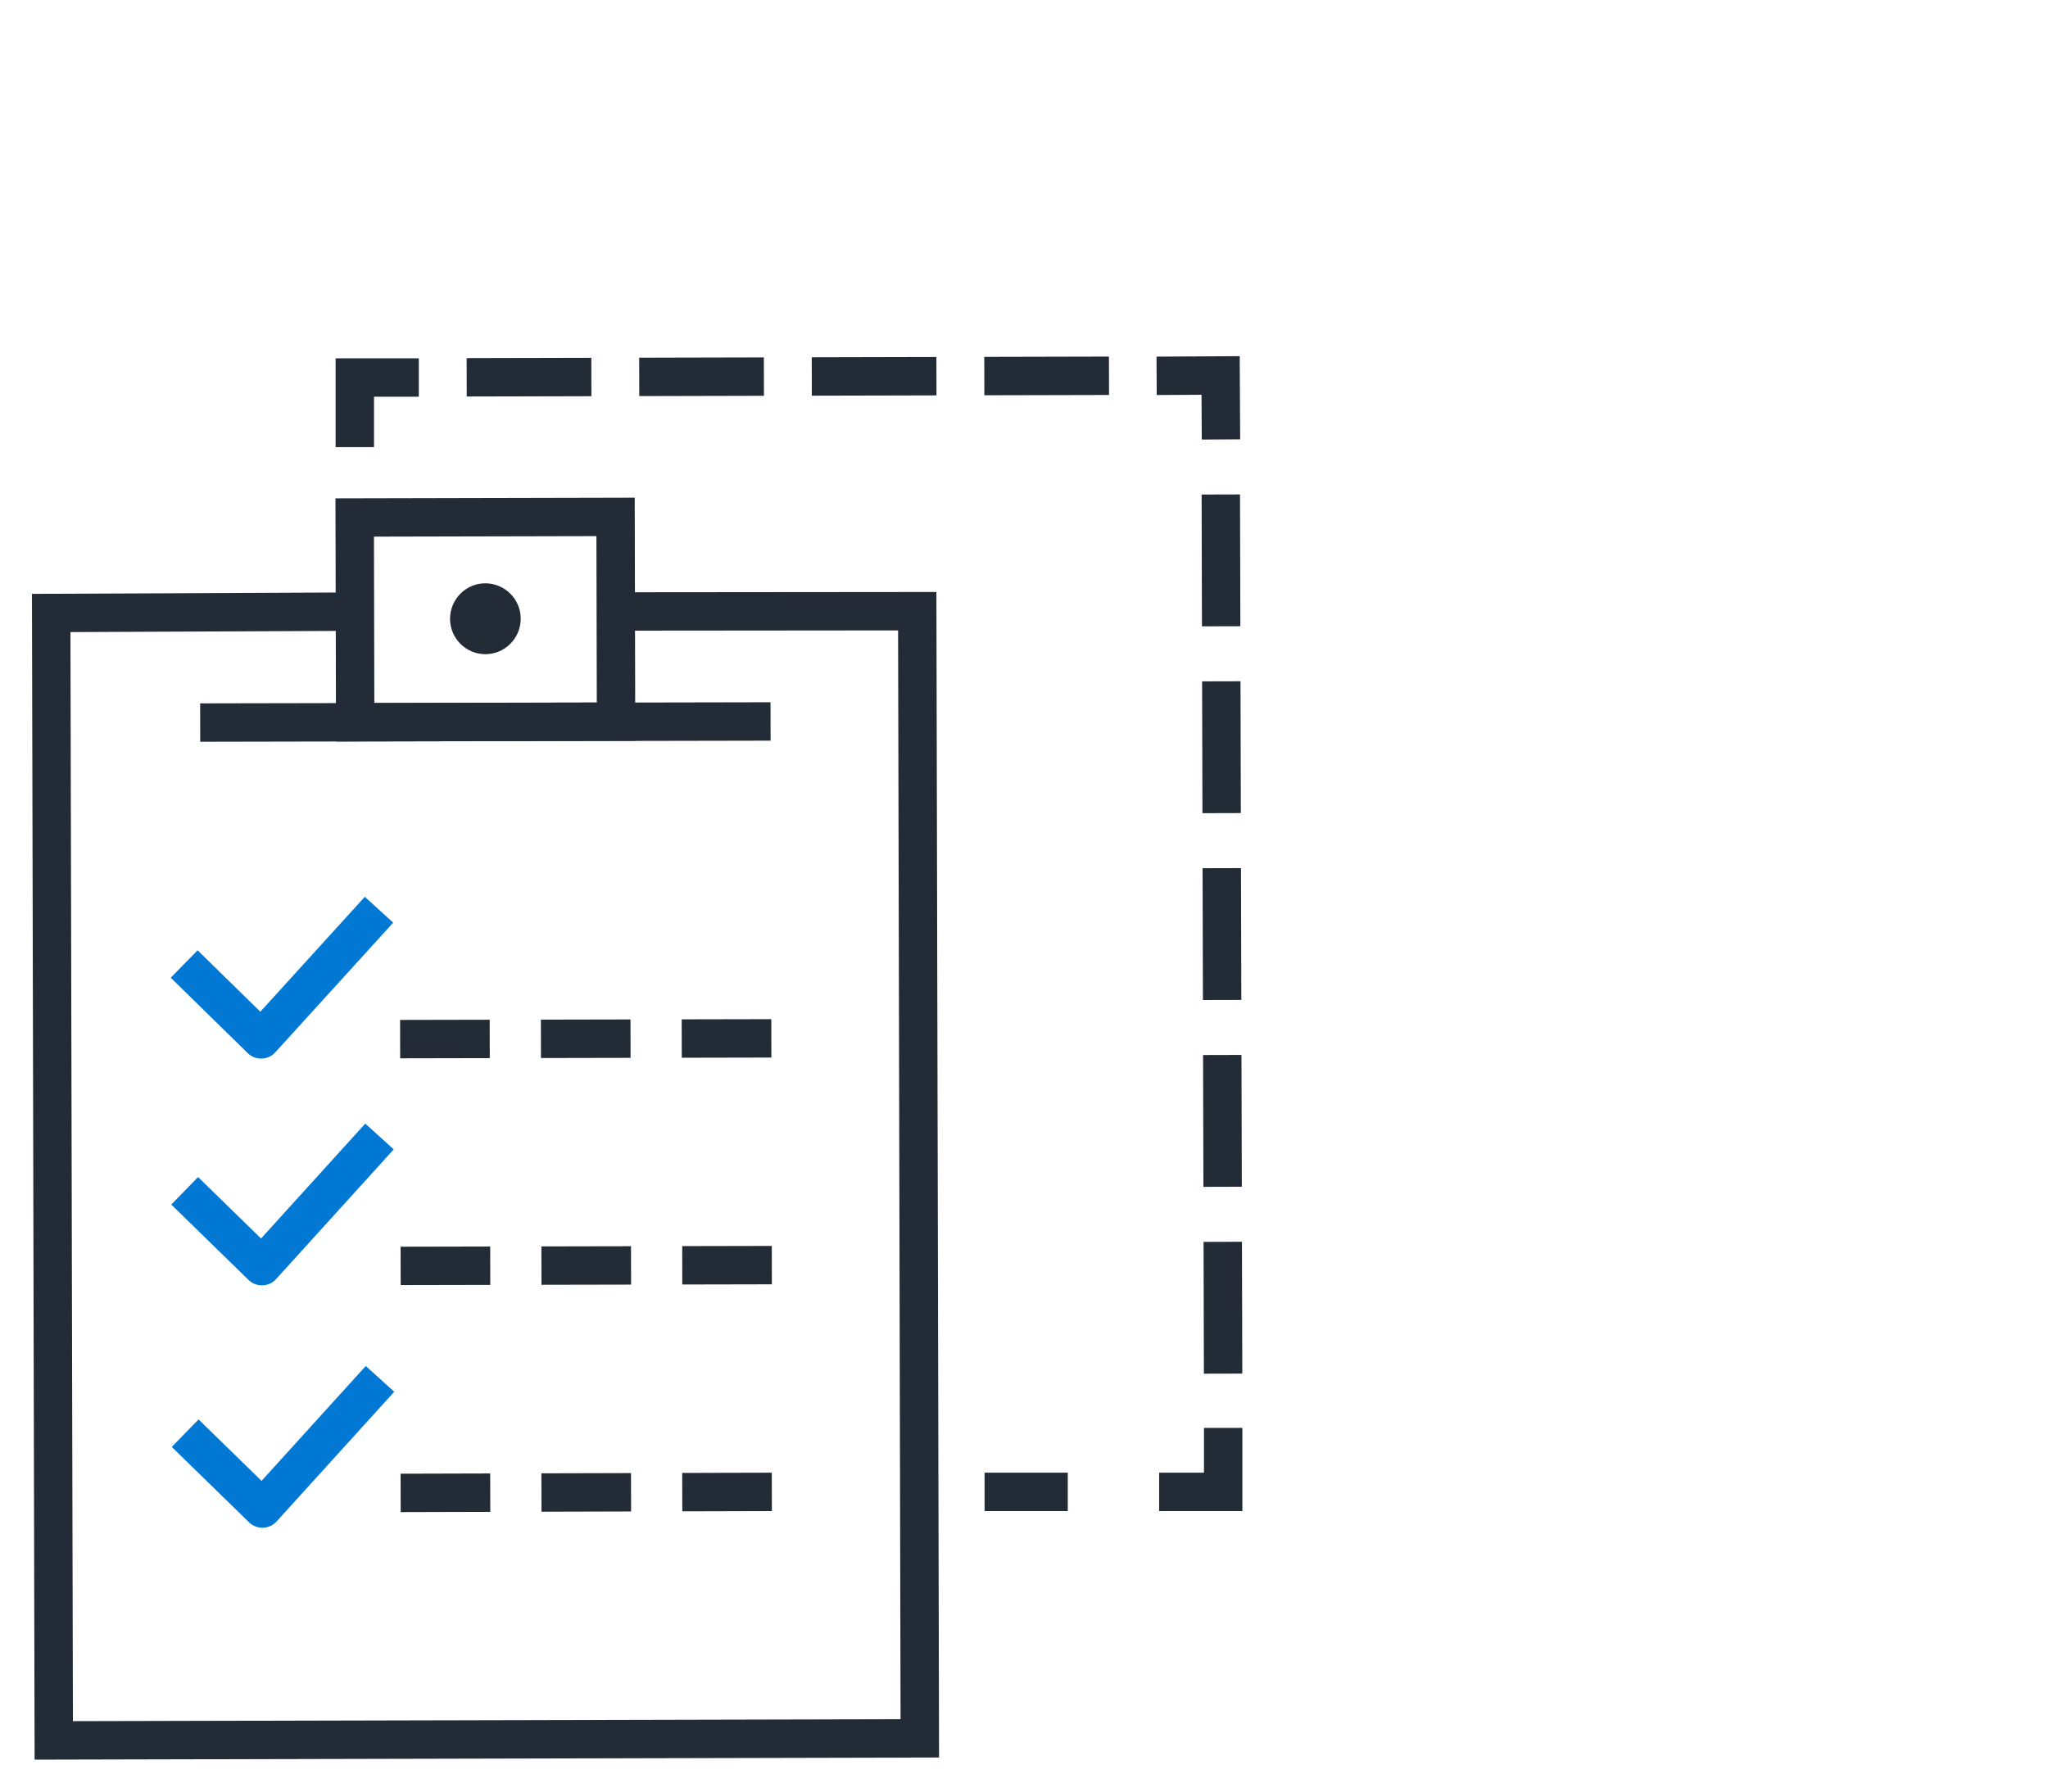
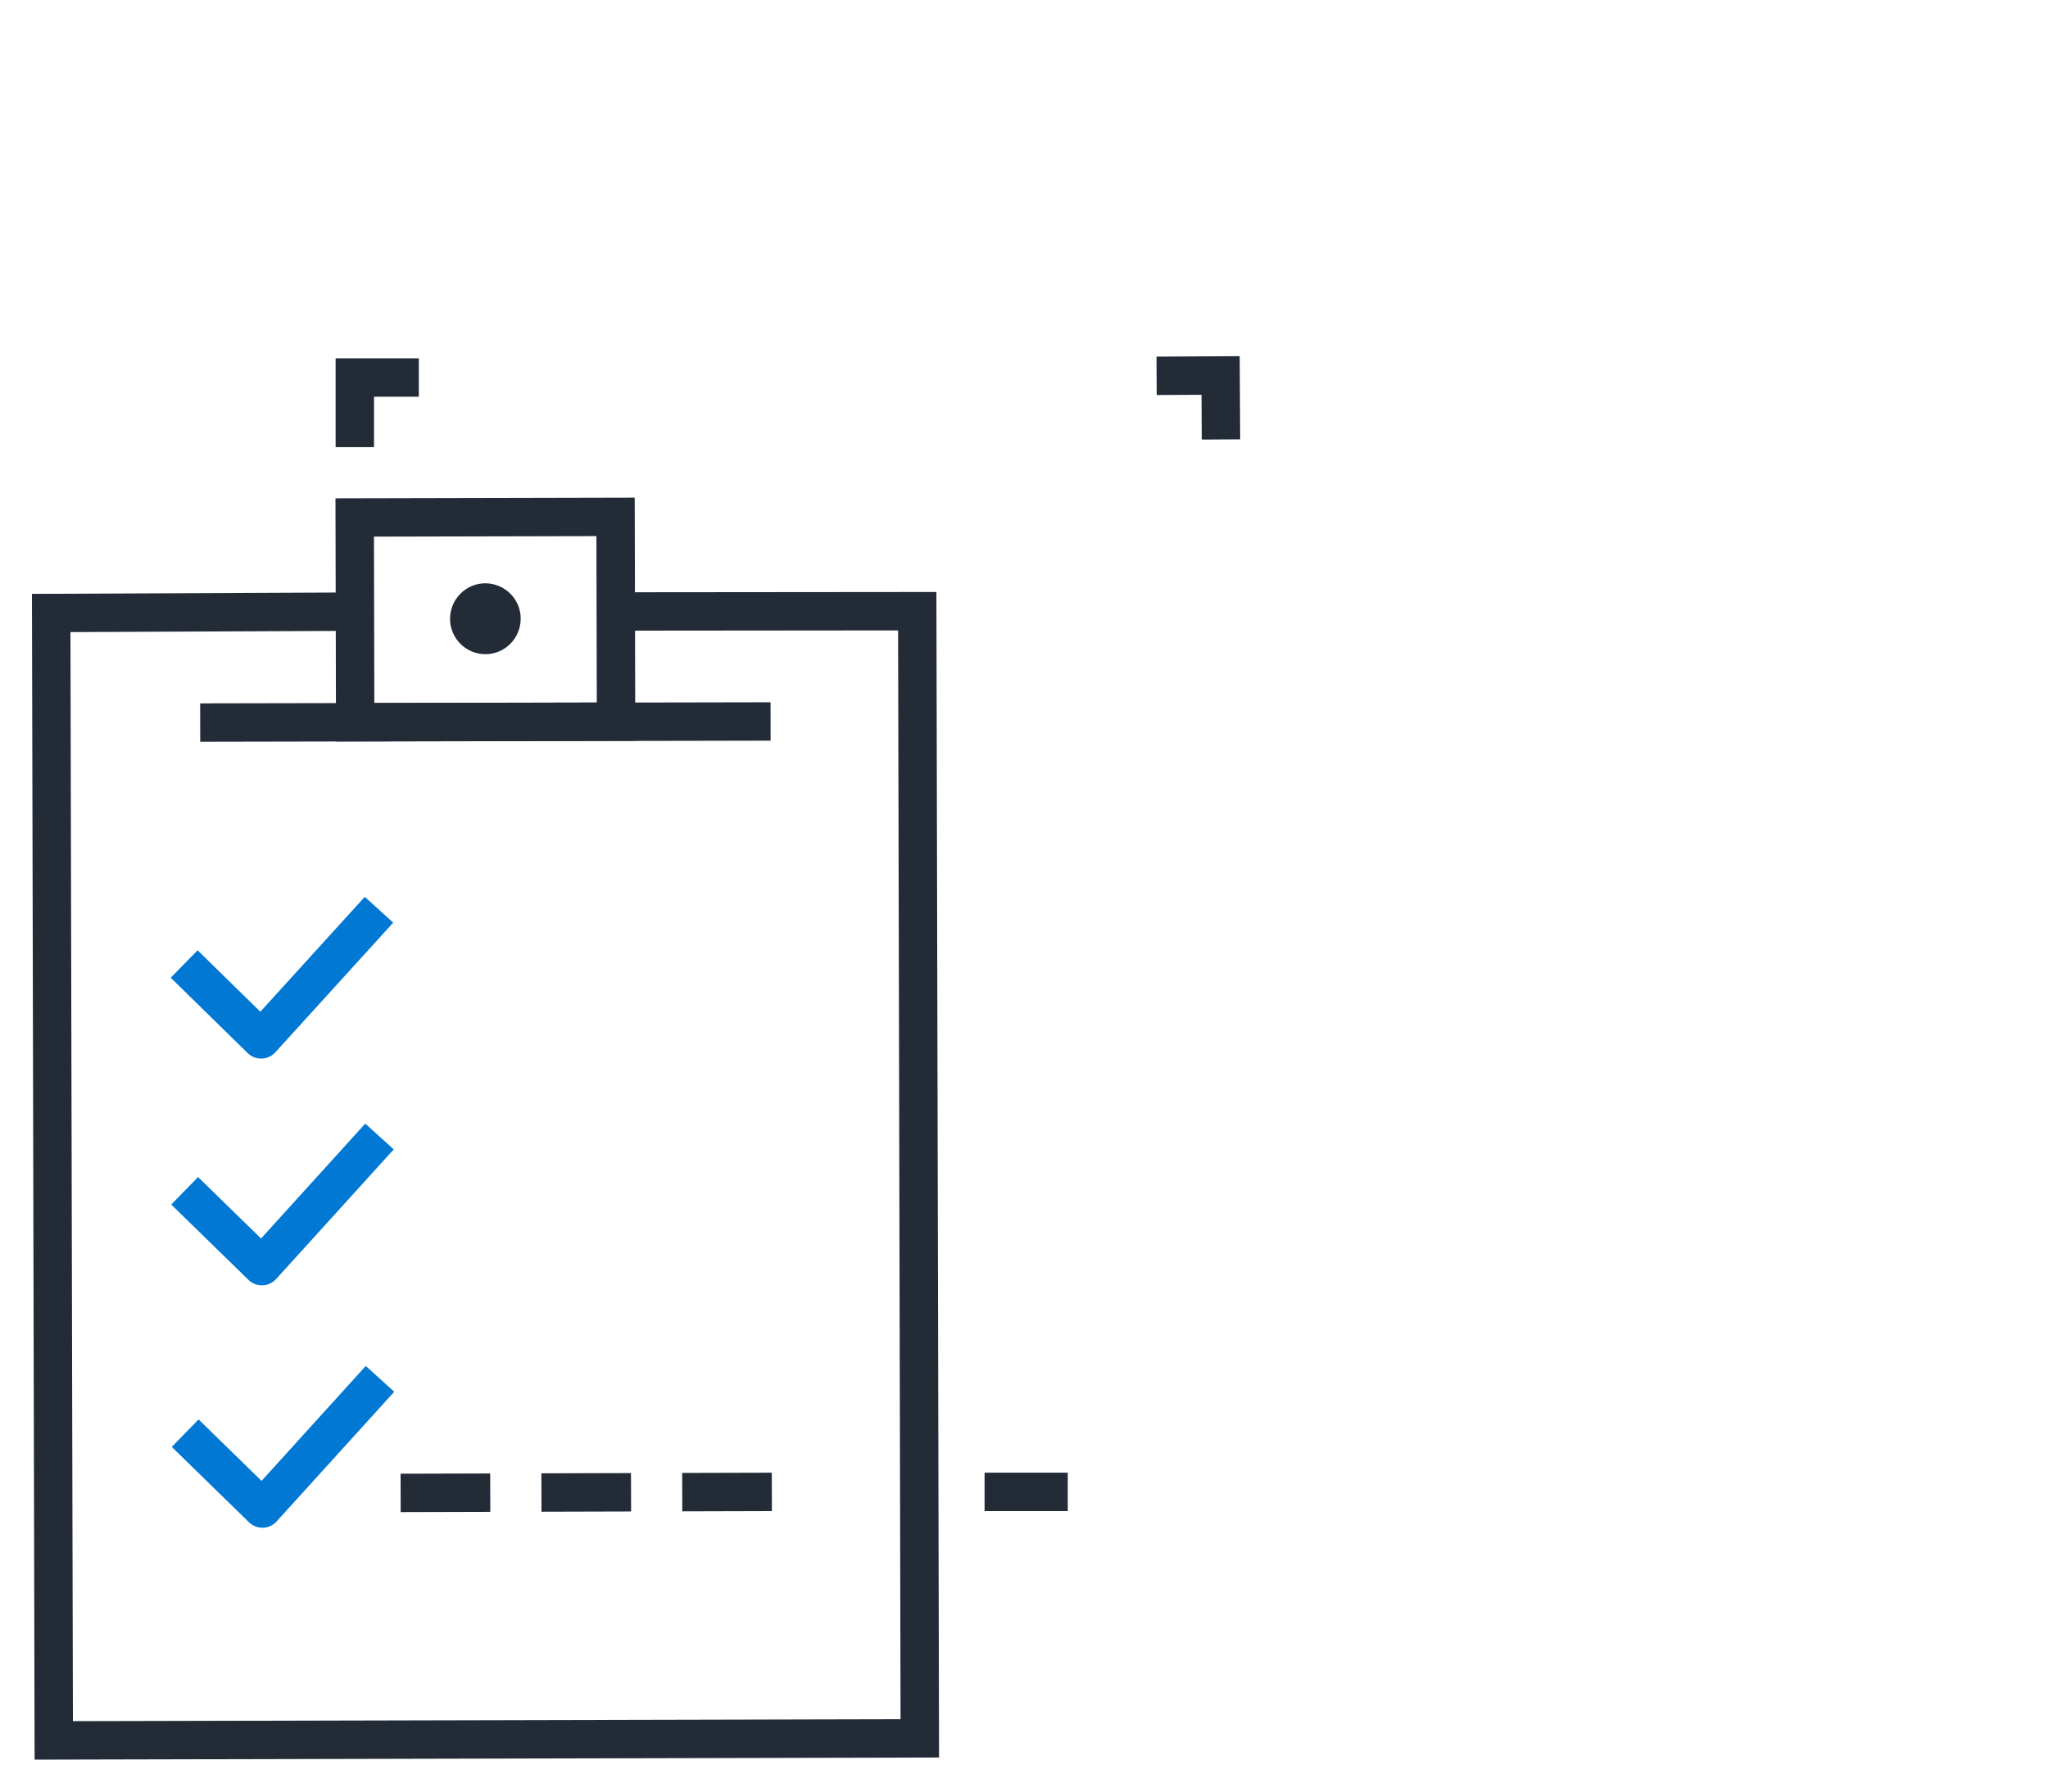
<svg xmlns="http://www.w3.org/2000/svg" viewBox="0 0 80 70">
  <defs>
    <style>
      .cls-1 {
        stroke-dasharray: 3.5 2;
      }

      .cls-1, .cls-2, .cls-3, .cls-4, .cls-5, .cls-6 {
        fill: none;
        stroke-width: 1.5px;
      }

      .cls-1, .cls-2, .cls-4, .cls-5, .cls-6 {
        stroke: #222b36;
      }

      .cls-1, .cls-2, .cls-5, .cls-6 {
        stroke-miterlimit: 10;
      }

      .cls-2 {
        stroke-dasharray: 3.65 3.65;
      }

      .cls-2, .cls-3, .cls-4, .cls-5, .cls-6 {
        stroke-linecap: square;
      }

      .cls-3 {
        stroke: #0078d4;
      }

      .cls-3, .cls-4 {
        stroke-linejoin: round;
      }

      .cls-5 {
        stroke-dasharray: 3.37 3.37;
      }

      .cls-7 {
        fill: #222b36;
      }
    </style>
  </defs>
  <g id="Obsidian_Stroke">
    <polyline class="cls-6" points="24.73 23.89 35.83 23.88 35.93 67.92 2.1 68 2 23.95 13.3 23.9" />
    <rect class="cls-6" x="13.87" y="20.21" width="10.19" height="8" transform="translate(-.06 .04) rotate(-.13)" />
    <line class="cls-4" x1="8.57" y1="28.23" x2="29.35" y2="28.19" />
    <g>
      <g>
        <polyline class="cls-6" points="13.86 16.72 13.86 14.75 15.61 14.75" />
-         <line class="cls-5" x1="18.98" y1="14.74" x2="44.25" y2="14.68" />
        <polyline class="cls-6" points="45.93 14.68 47.68 14.67 47.69 16.42" />
-         <line class="cls-2" x1="47.69" y1="20.07" x2="47.78" y2="54.72" />
-         <polyline class="cls-6" points="47.78 56.54 47.78 58.29 46.03 58.29" />
        <line class="cls-6" x1="40.96" y1="58.29" x2="39.21" y2="58.29" />
      </g>
-       <line class="cls-1" x1="15.63" y1="40.6" x2="30.18" y2="40.57" />
-       <line class="cls-1" x1="15.65" y1="49.46" x2="30.2" y2="49.43" />
      <line class="cls-1" x1="15.65" y1="58.33" x2="30.2" y2="58.29" />
    </g>
    <path class="cls-7" d="M18.96,22.79h0c-.76,0-1.38.62-1.38,1.39,0,.76.62,1.38,1.38,1.38h0c.76,0,1.38-.62,1.38-1.39,0-.76-.62-1.38-1.39-1.38h0Z" />
  </g>
  <g id="Ocean_Stroke">
    <g>
      <polyline class="cls-3" points="7.73 38.19 10.2 40.61 14.3 36.1" />
      <polyline class="cls-3" points="7.75 47.05 10.23 49.47 14.32 44.96" />
      <polyline class="cls-3" points="7.77 56.52 10.25 58.94 14.34 54.43" />
    </g>
  </g>
</svg>